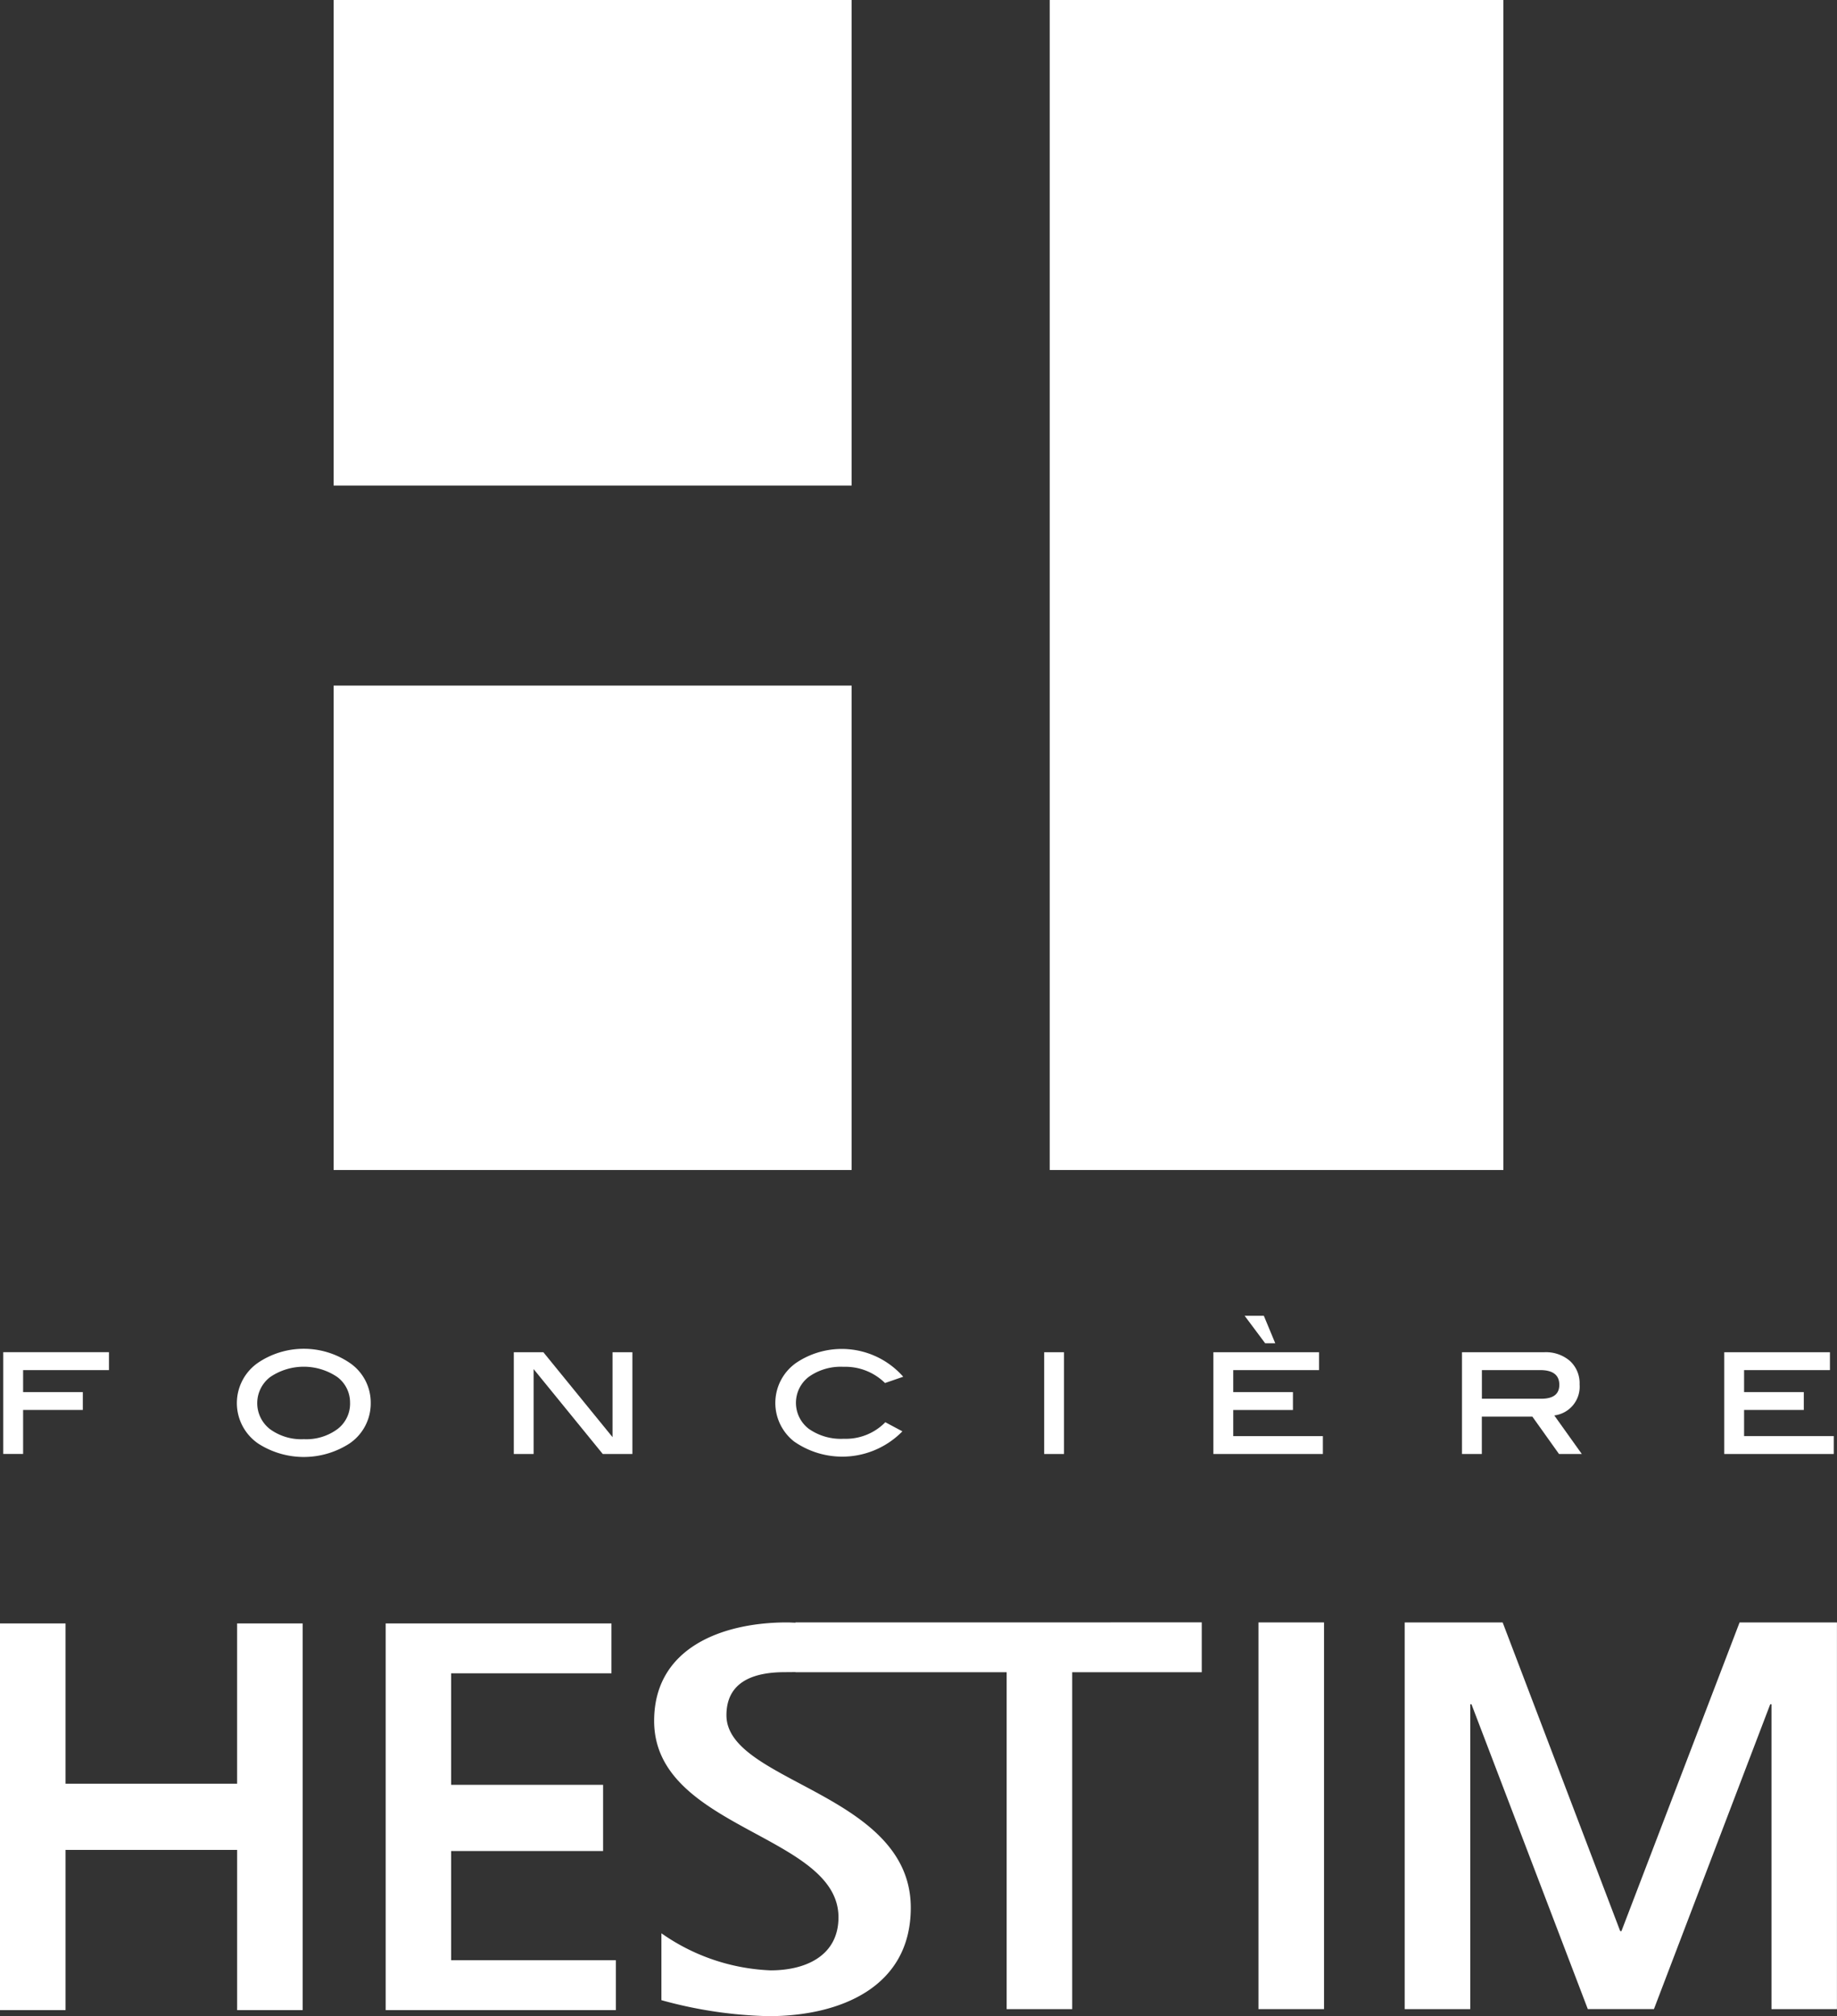
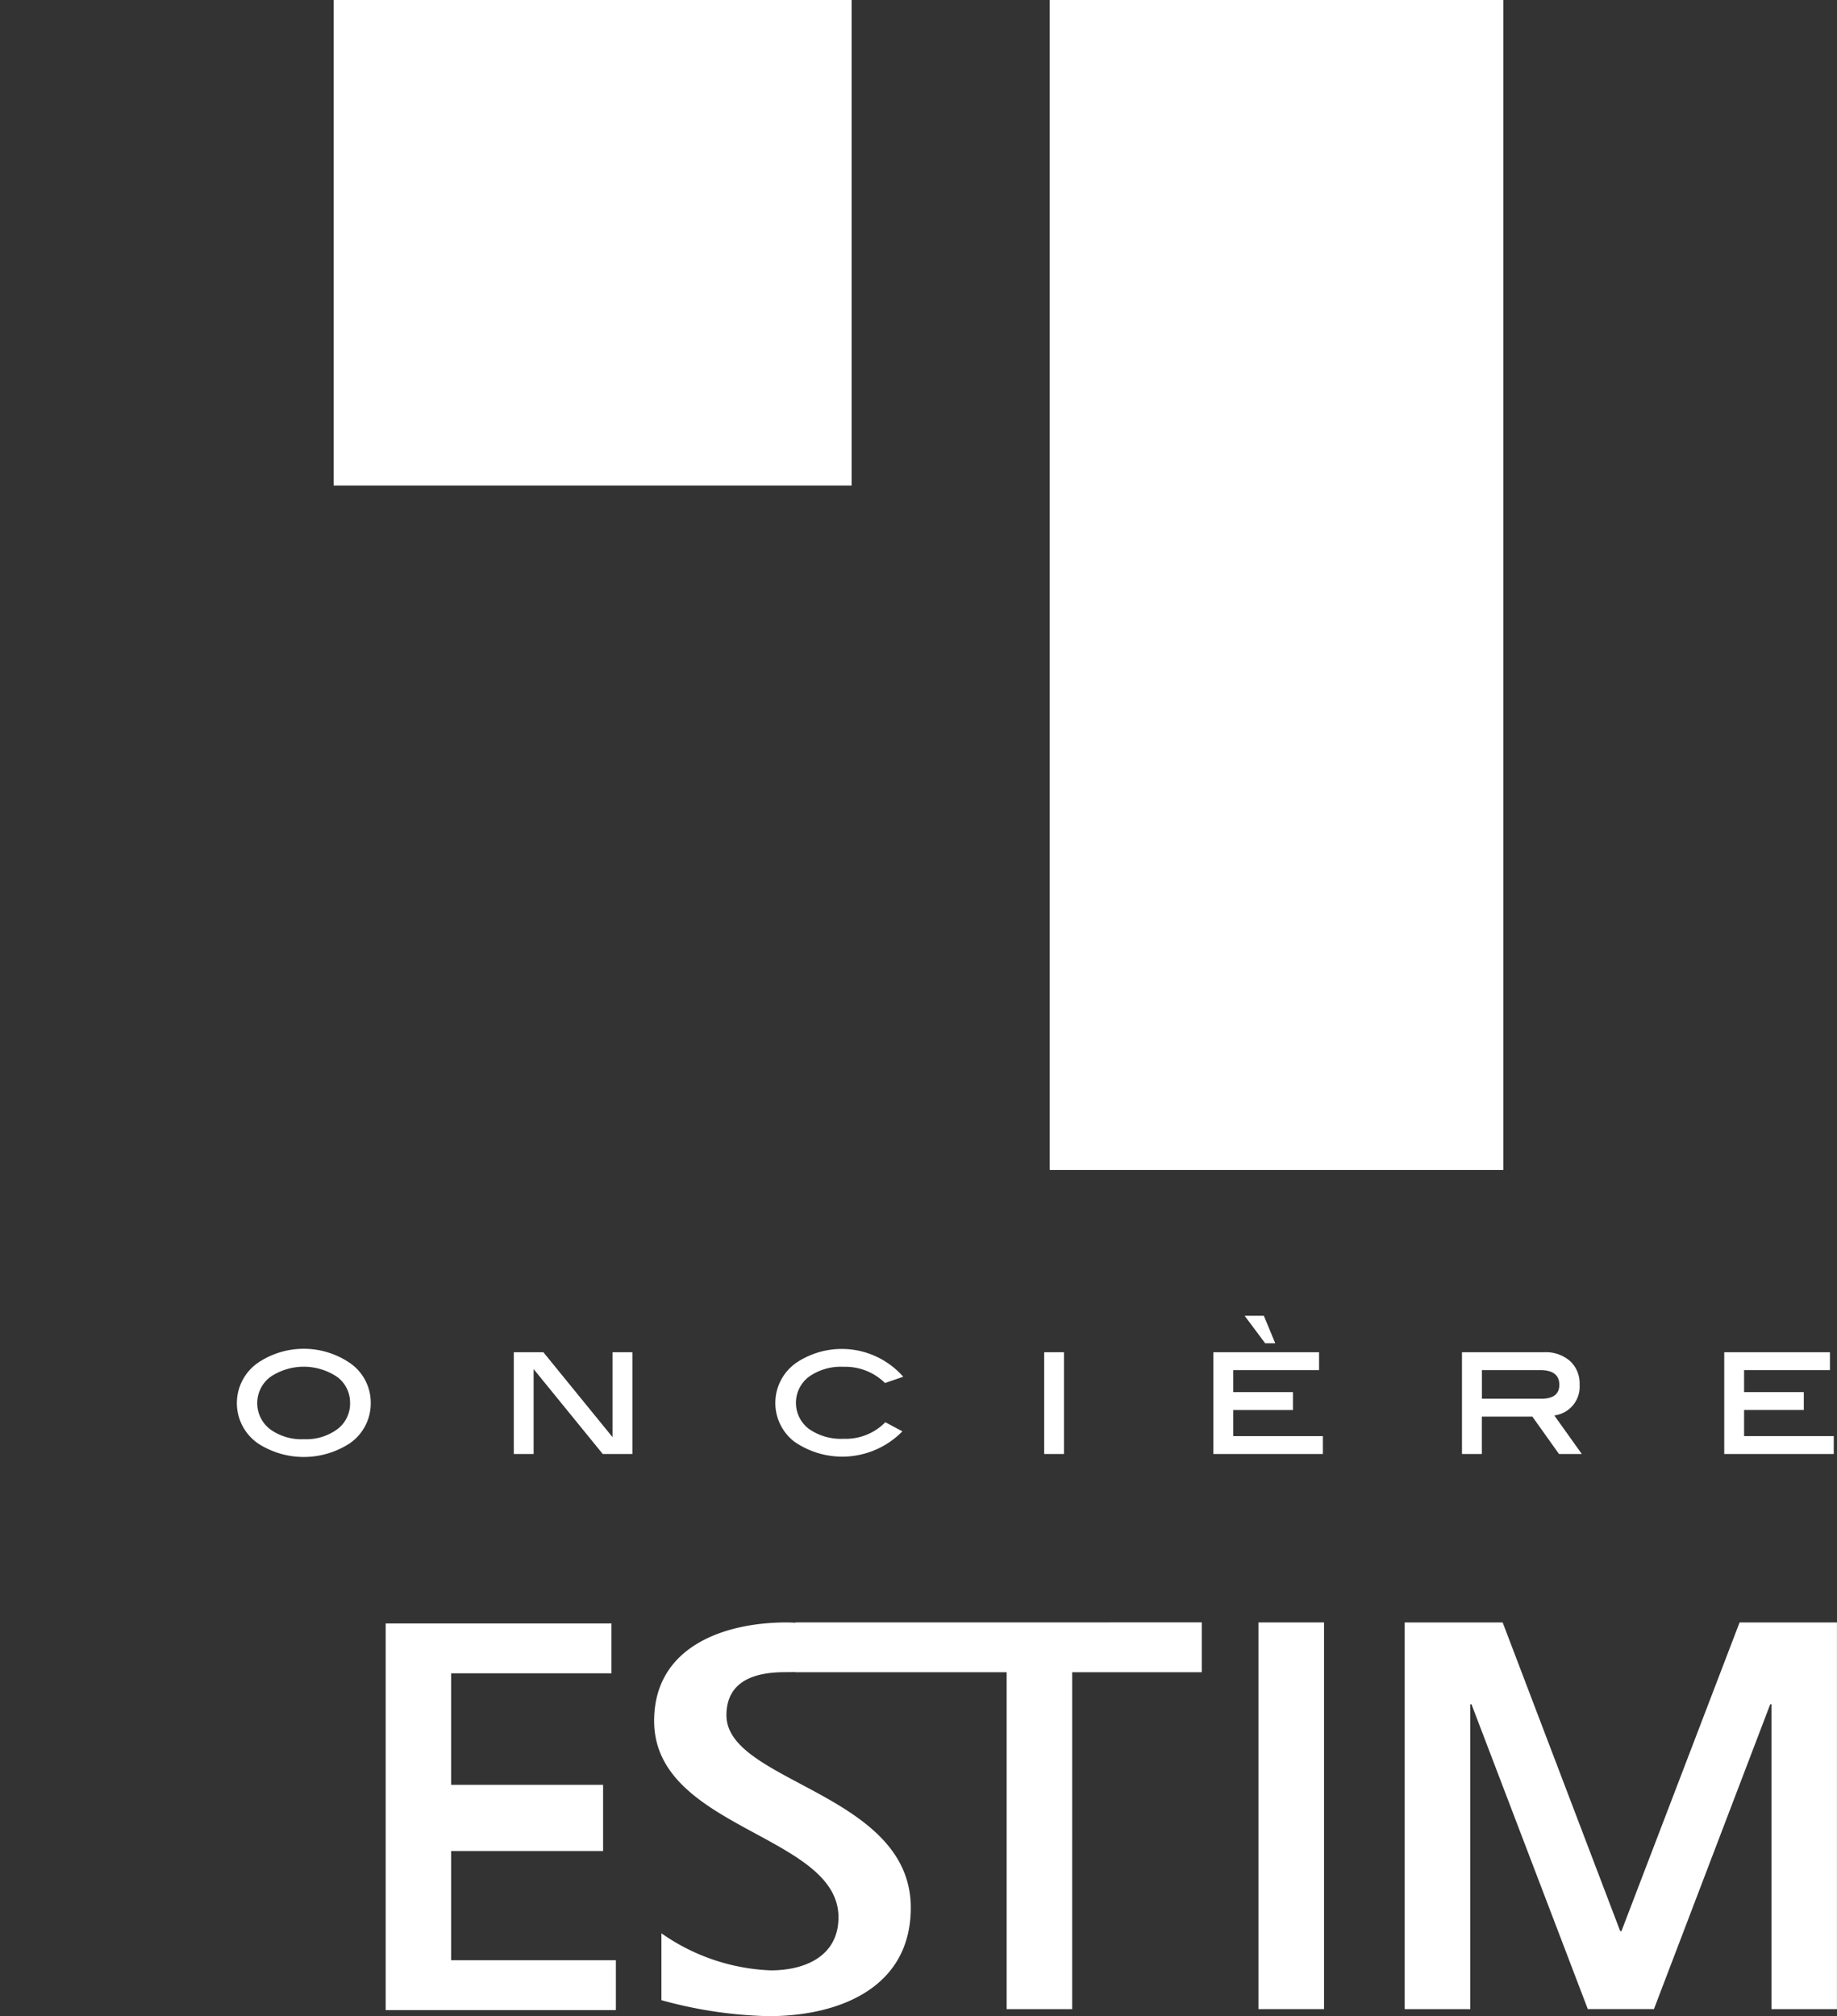
<svg xmlns="http://www.w3.org/2000/svg" width="114.864" height="126.046" viewBox="0 0 114.864 126.046">
  <rect x="0" y="0" width="114.864" height="126.046" fill="#333333" stroke="none" />
  <defs>
    <style>.a{fill:#fff;}</style>
  </defs>
  <g transform="translate(-744.456 -251.091)">
    <g transform="translate(744.456 352.516)">
      <path class="a" d="M870.236,541.086v.018c-.179-.006-.357-.018-.537-.018-3.993,0-8.3,1.555-8.3,6.155,0,6.777,11.526,7.088,11.526,12.277,0,2.42-2.067,3.319-4.239,3.319a12.728,12.728,0,0,1-6.832-2.318V564.7a27.232,27.232,0,0,0,6.692,1c4.415,0,8.9-1.764,8.9-6.778,0-7.192-11.526-7.814-11.526-12.033,0-2.11,1.717-2.693,3.643-2.693l.677-.006v.008h13.2V565.26h4.1V544.2h8.1v-3.118Z" transform="translate(-820.497 -541.086)" />
      <path class="a" d="M969.444,565.26V541.086h4.1V565.26Z" transform="translate(-890.755 -541.086)" />
      <path class="a" d="M1018.525,565.26V546.2h-.077l-7.273,19.059h-4.134L999.766,546.2h-.076V565.26h-4.1V541.086h6.126l7.351,19.3h.076l7.388-19.3h6.088V565.26Z" transform="translate(-907.758 -541.086)" />
-       <path class="a" d="M759.283,565.437V555.42H748.555v10.017h-4.1V541.262h4.1v10.02h10.727v-10.02h4.1v24.175Z" transform="translate(-744.456 -541.2)" />
      <path class="a" d="M813.405,565.437V541.262h14.118v3.119H817.5v6.971H827v4.138H817.5v6.828h10.3v3.119Z" transform="translate(-789.29 -541.2)" />
    </g>
    <g transform="translate(744.659 333.35)">
-       <path class="a" d="M751.645,493.909h-5.368v1.376h3.734V496.4h-3.734v2.751h-1.242v-6.362h6.61Z" transform="translate(-745.035 -490.517)" />
      <path class="a" d="M795.177,495.554a3.024,3.024,0,0,1-1.335,2.544,5.265,5.265,0,0,1-5.7,0,3.066,3.066,0,0,1,.009-5.067,5.12,5.12,0,0,1,5.679,0A3,3,0,0,1,795.177,495.554Zm-1.293,0a1.981,1.981,0,0,0-.808-1.624,3.737,3.737,0,0,0-4.182.006,2.052,2.052,0,0,0-.016,3.26,3.326,3.326,0,0,0,2.115.628,3.285,3.285,0,0,0,2.1-.628A1.994,1.994,0,0,0,793.885,495.549Z" transform="translate(-772.199 -490.113)" />
      <path class="a" d="M843.726,499.154h-1.852l-4.323-5.307v5.307h-1.24v-6.362h1.849l4.325,5.309v-5.309h1.241Z" transform="translate(-804.387 -490.517)" />
      <path class="a" d="M891.062,493.94l-1.137.393a3.536,3.536,0,0,0-2.6-1.014,3.443,3.443,0,0,0-2.162.624,2.045,2.045,0,0,0,0,3.256,3.494,3.494,0,0,0,2.182.619,3.456,3.456,0,0,0,2.6-1.034l1.066.569a5.259,5.259,0,0,1-6.77.636,3.061,3.061,0,0,1,.16-4.938,5.113,5.113,0,0,1,6.662.889Z" transform="translate(-834.79 -490.133)" />
      <path class="a" d="M932.369,499.154h-1.242v-6.362h1.242Z" transform="translate(-866.041 -490.517)" />
      <path class="a" d="M968.228,494.923h-6.847v-6.362h6.609v1.117h-5.368v1.376h3.734v1.117h-3.734v1.634h5.606ZM965.25,488h-.631l-1.282-1.717h1.2Z" transform="translate(-885.714 -486.286)" />
      <path class="a" d="M1013.326,499.154H1011.9l-1.667-2.338h-3.159v2.338h-1.242v-6.362h5.141a2.3,2.3,0,0,1,1.614.548,1.892,1.892,0,0,1,.6,1.468,1.809,1.809,0,0,1-1.583,1.935Zm-2.535-3.455q1.127,0,1.128-.869,0-.921-1.2-.921h-3.641v1.79Z" transform="translate(-914.621 -490.517)" />
      <path class="a" d="M1059.563,499.154h-6.848v-6.362h6.609v1.117h-5.368v1.376h3.734V496.4h-3.734v1.634h5.607Z" transform="translate(-945.105 -490.517)" />
    </g>
    <g transform="translate(765.317 251.091)">
      <rect class="a" width="32.388" height="30.354" />
      <rect class="a" width="28.365" height="73.142" transform="translate(44.777)" />
-       <rect class="a" width="32.388" height="30.283" transform="translate(0 42.859)" />
    </g>
  </g>
</svg>